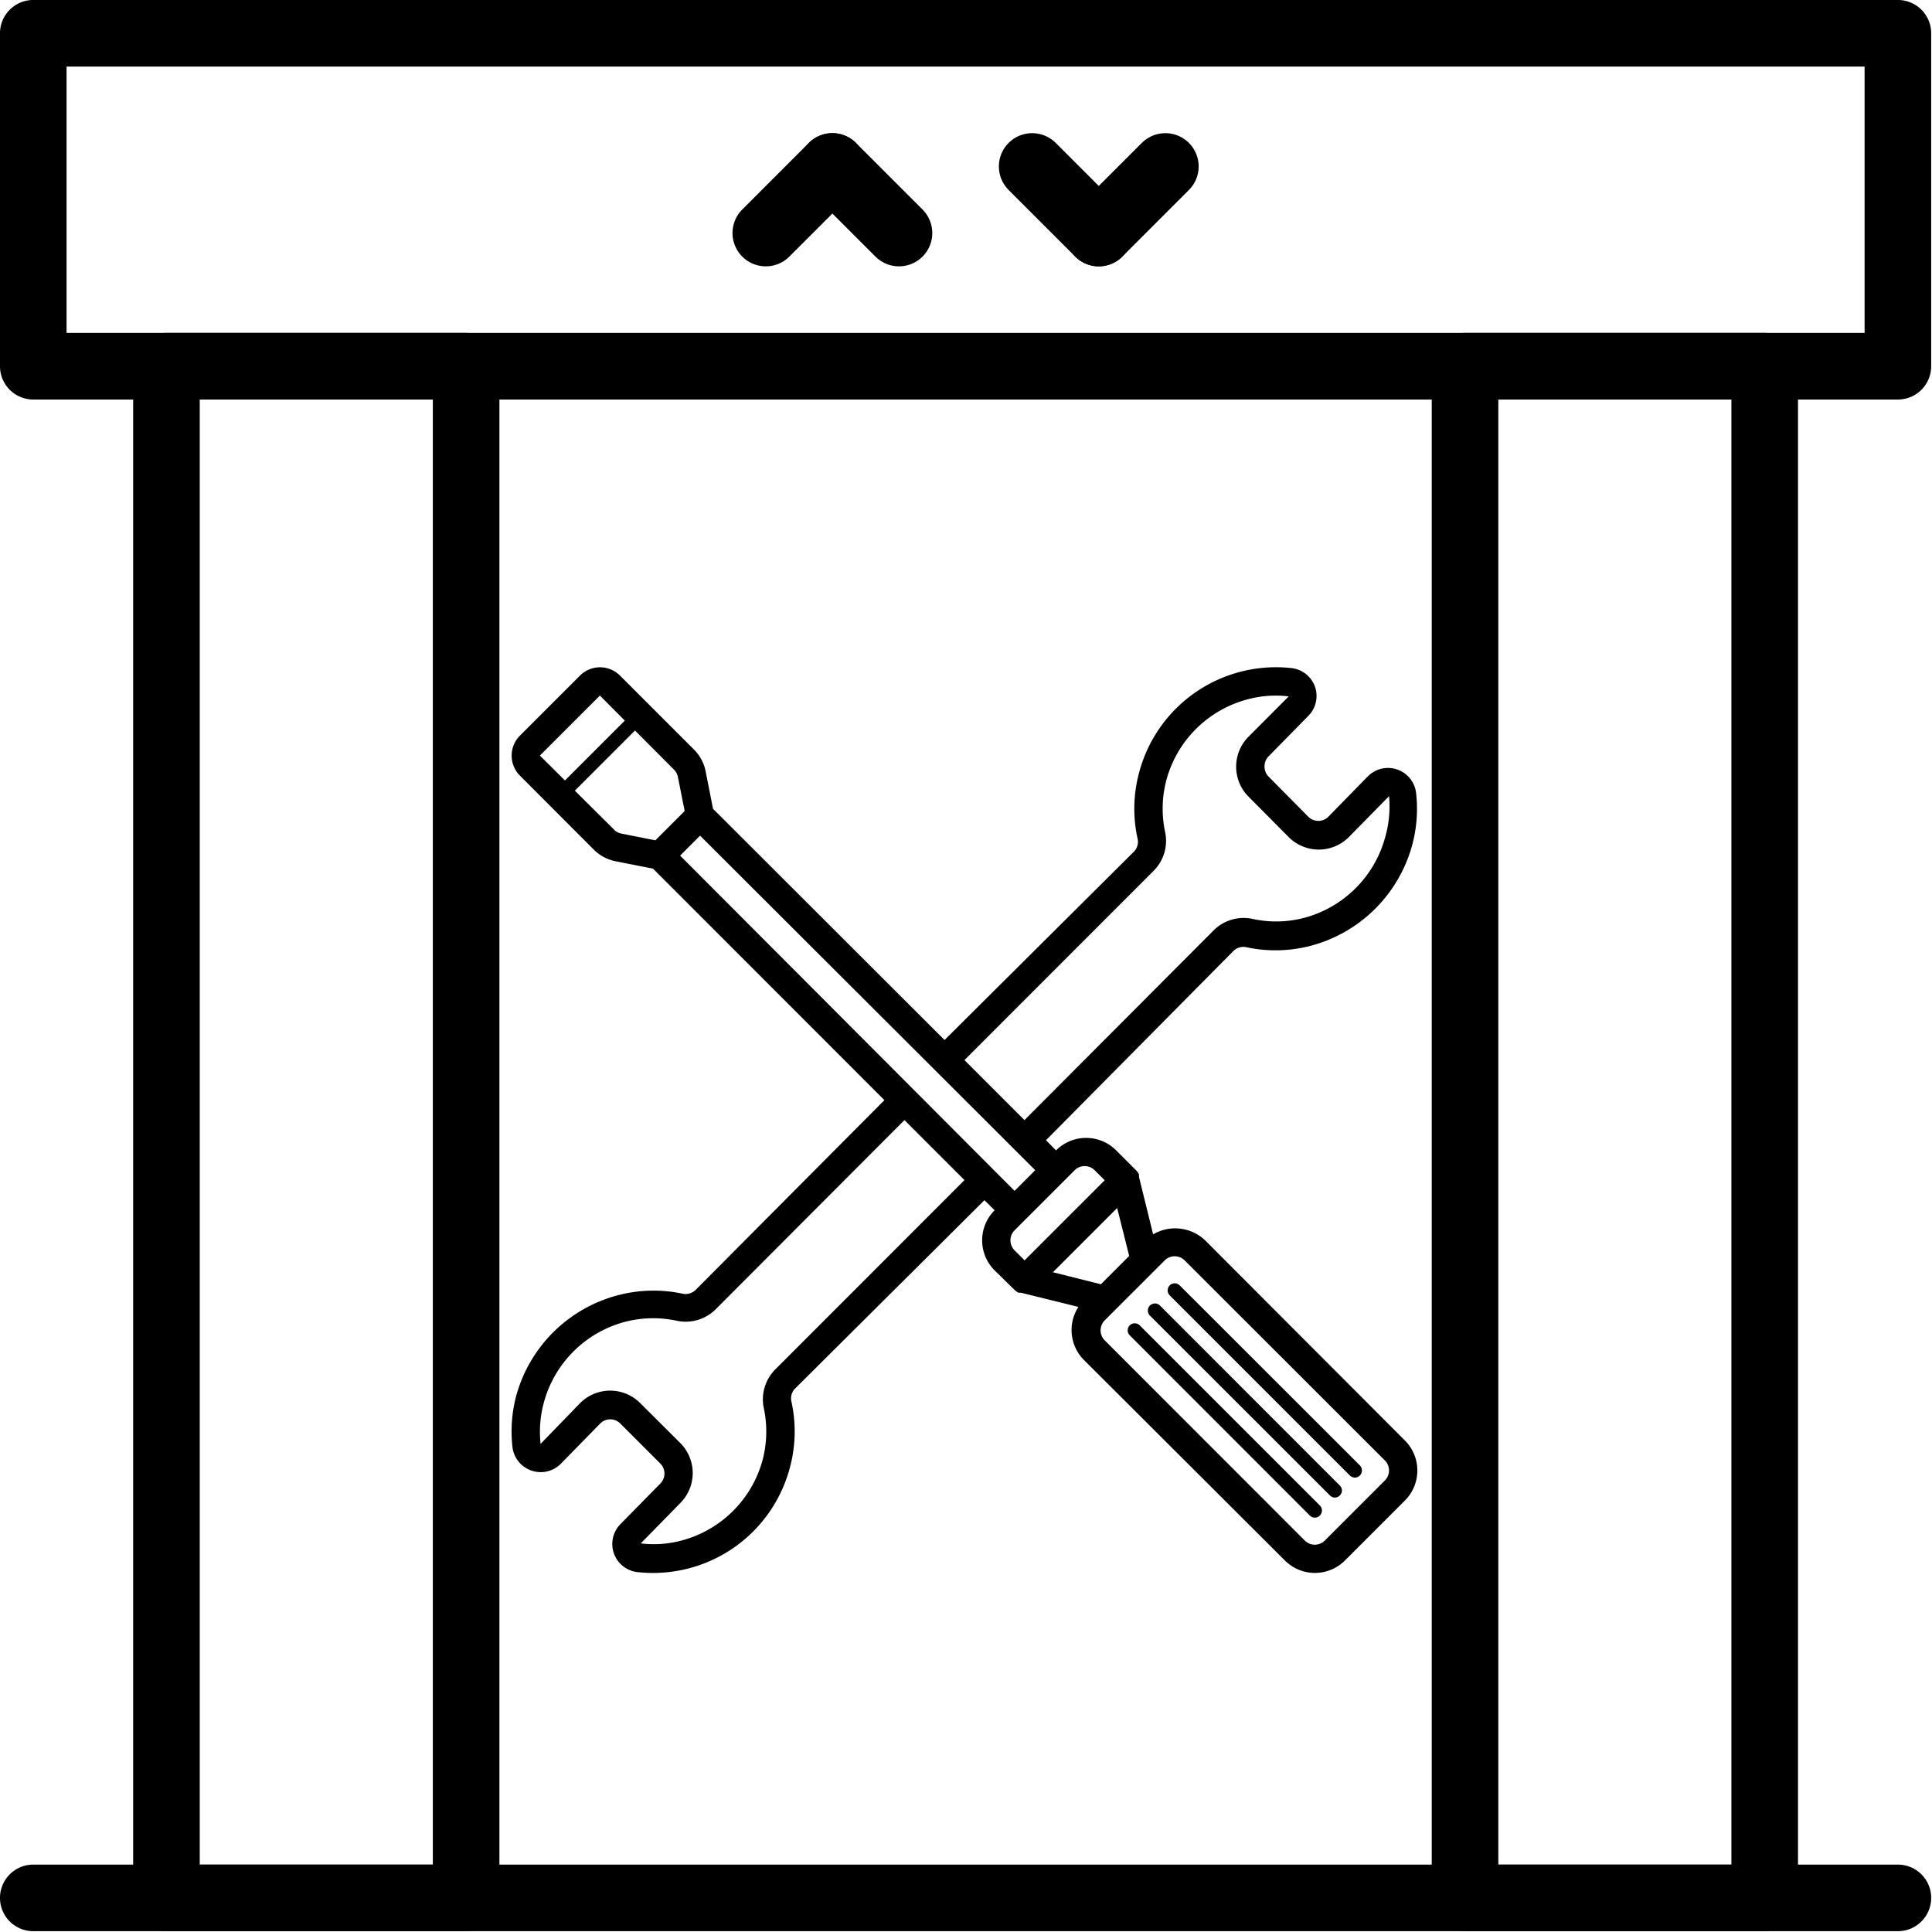
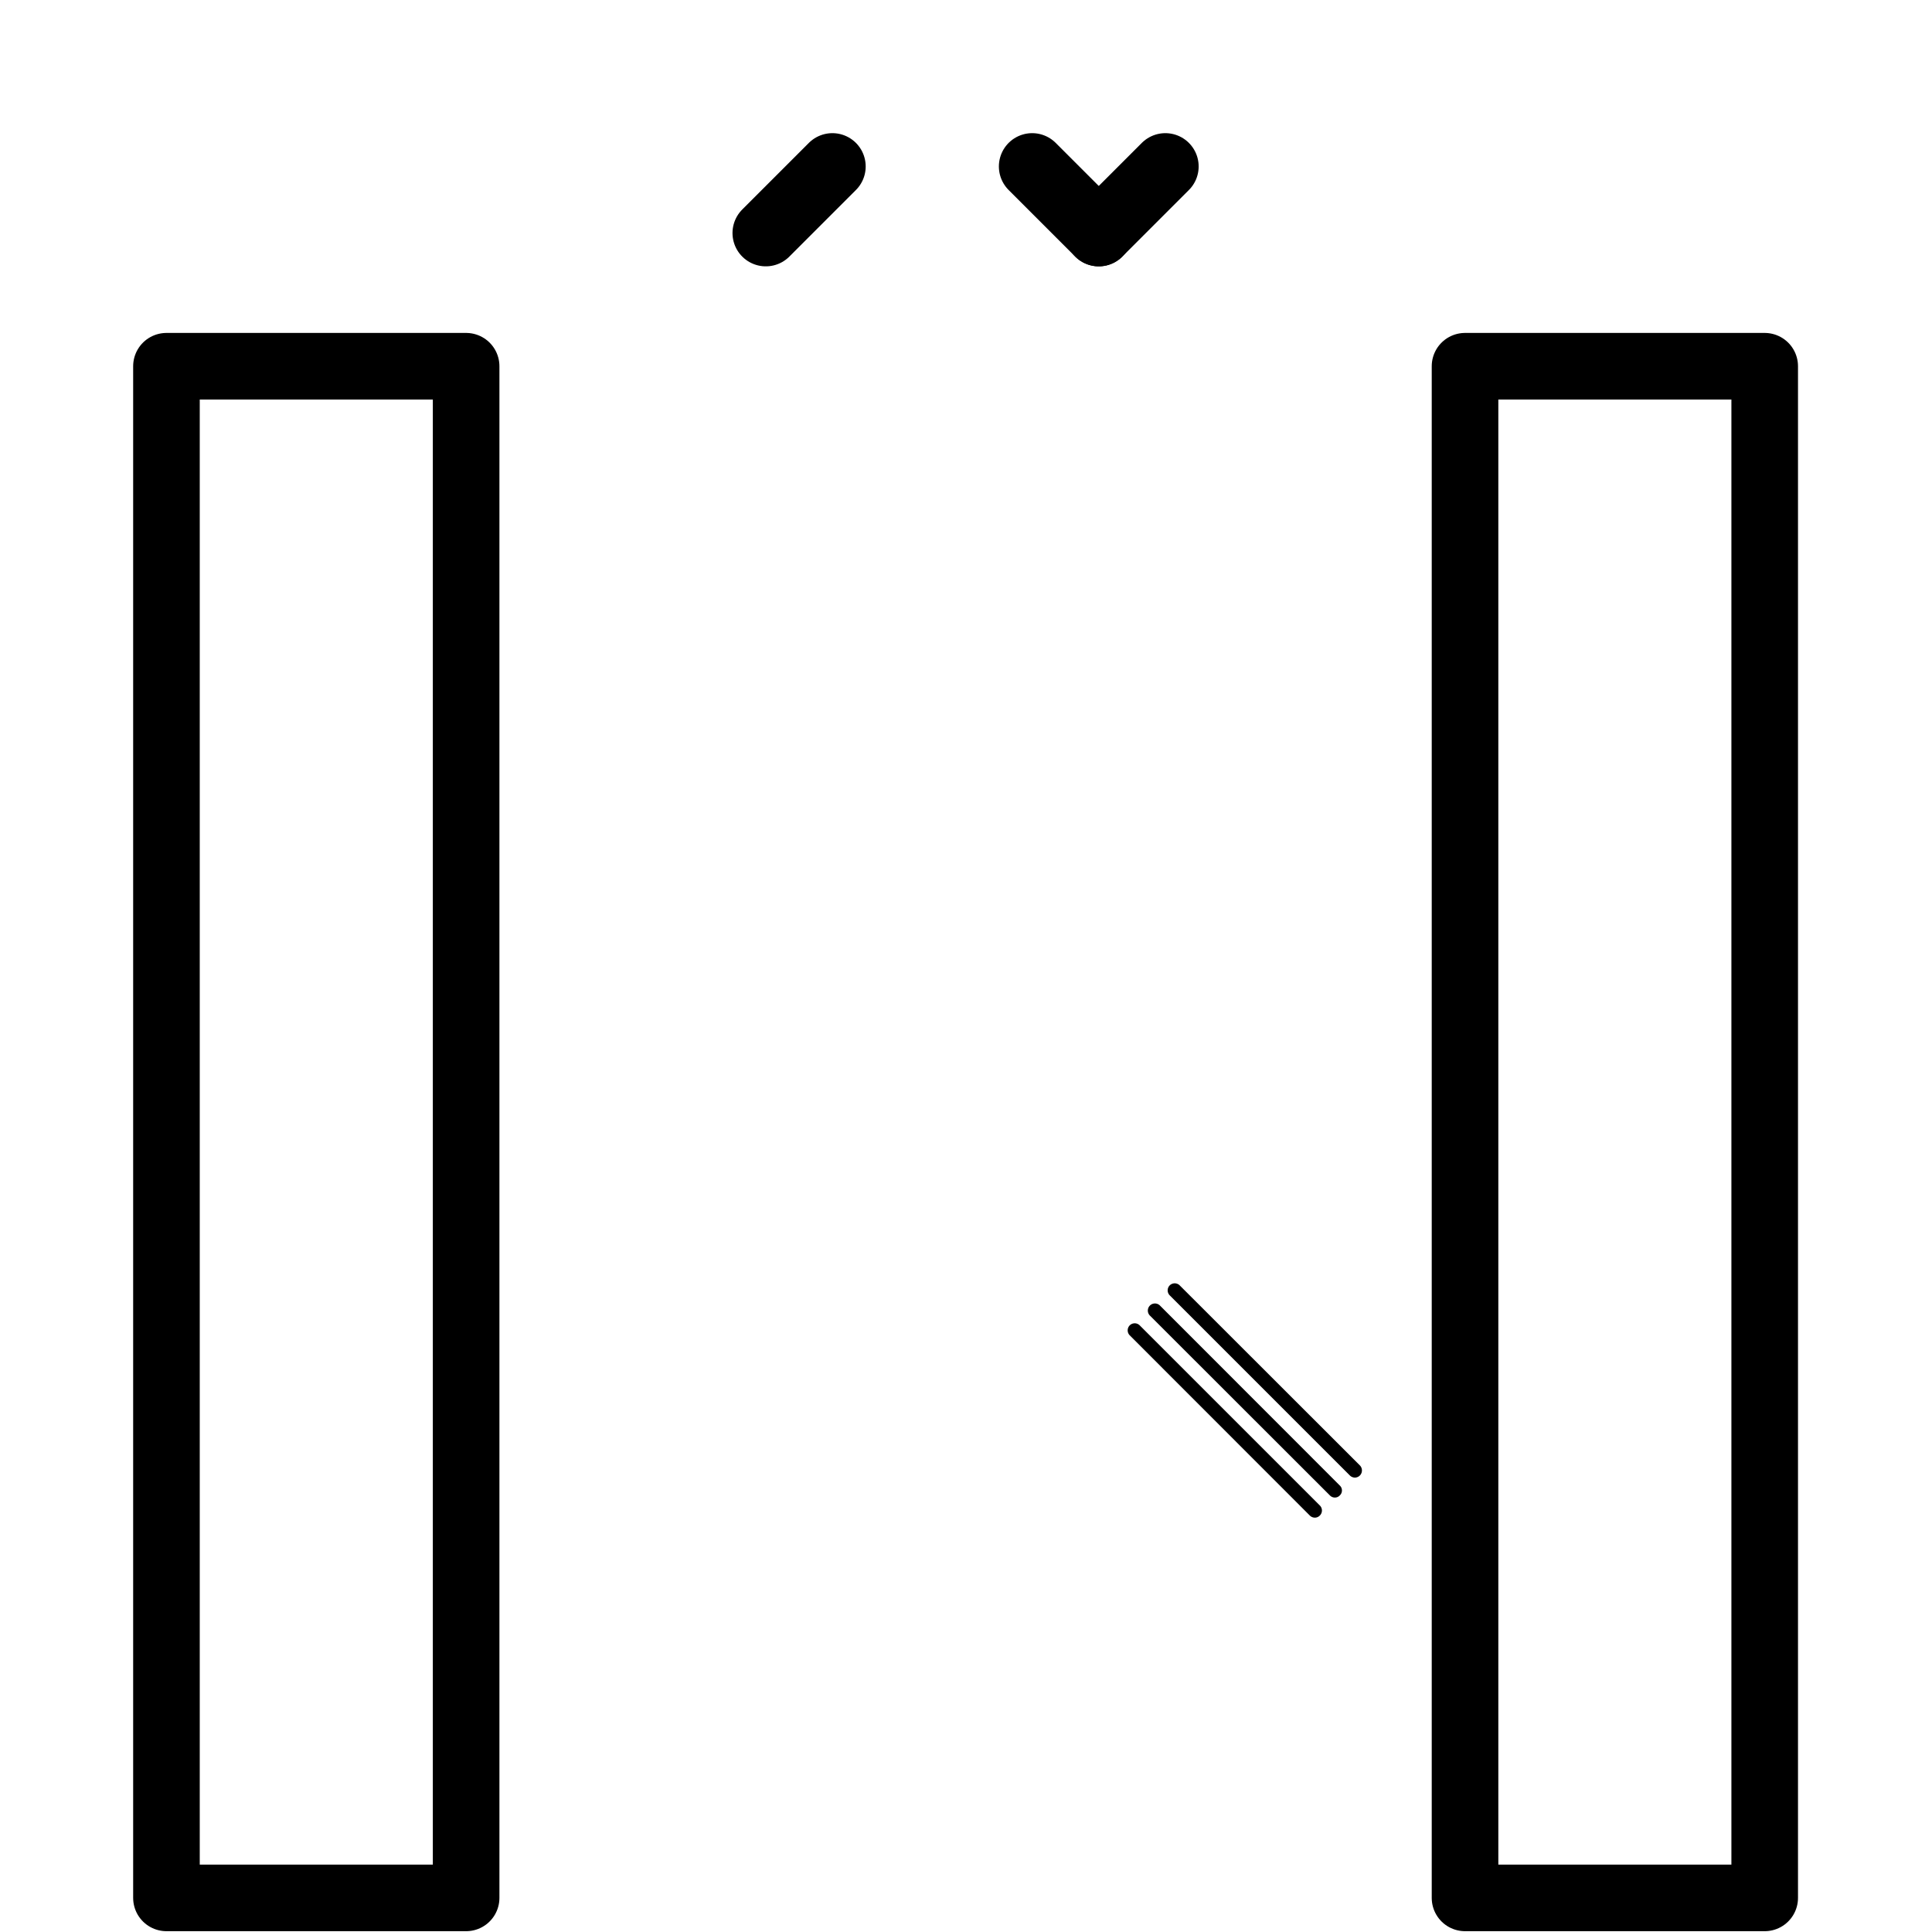
<svg xmlns="http://www.w3.org/2000/svg" style="enable-background:new 0 0 64 64" version="1.1" viewBox="0 0 64 64">
  <defs>
    <style>
   .st0{fill:none;stroke:#000000;stroke-width:2;stroke-linecap:round;stroke-linejoin:round;stroke-miterlimit:10;}
   .clr-fi{fill:#000000;}
   .clr-st{stroke:#000000;}
  </style>
  </defs>
  <g id="_x38_._elevator" transform="matrix(1.103 0 0 1.103 -3.31 -3.31)">
-     <line class="st0 clr-st" x1="4" x2="60" y1="60" y2="60" />
-     <rect class="st0 clr-st" x="4" y="4" width="56" height="10" />
    <rect class="st0 clr-st" x="47" y="14" width="9" height="46" />
    <rect class="st0 clr-st" x="8" y="14" width="9" height="46" />
    <line class="st0 clr-st" x1="26" x2="28" y1="10" y2="8" />
-     <line class="st0 clr-st" x1="30" x2="28" y1="10" y2="8" />
    <line class="st0 clr-st" x1="34" x2="36" y1="8" y2="10" />
    <line class="st0 clr-st" x1="38" x2="36" y1="8" y2="10" />
    <g transform="matrix(.469 0 0 .469 5.718 10.767)">
-       <path class="clr-fi" d="m71.374 62.863a2.791 2.791 0 0 0-3.326-0.381l-0.906-3.679v-0.154a0.906 0.906 0 0 0-0.181-0.263l-1.278-1.278a2.719 2.719 0 0 0-3.852 0l-0.643-0.652 11.999-12.116a0.906 0.906 0 0 1 0.816-0.245 8.936 8.935 0 0 0 4.178-0.1 9.162 9.162 0 0 0 6.462-6.461 8.9 8.899 0 0 0 0.245-3.308 1.812 1.812 0 0 0-3.099-1.06l-2.519 2.574a0.906 0.906 0 0 1-1.287 0l-2.538-2.565a0.906 0.906 0 0 1-0.263-0.662 0.906 0.906 0 0 1 0.272-0.652l2.529-2.574a1.812 1.812 0 0 0 0.426-1.885 1.812 1.812 0 0 0-1.495-1.178 9.063 9.062 0 0 0-9.77 6.715 8.89 8.89 0 0 0-0.1 4.169 0.906 0.906 0 0 1-0.199 0.843l-12.153 12.089-14.827-14.808-0.471-2.392a2.719 2.719 0 0 0-0.743-1.396l-4.74-4.74a1.812 1.812 0 0 0-2.565 0l-3.843 3.842a1.812 1.812 0 0 0 0 2.565l4.731 4.74a2.719 2.719 0 0 0 1.396 0.743l2.393 0.471 14.818 14.826-12.09 12.152a0.906 0.906 0 0 1-0.816 0.245 8.936 8.935 0 0 0-4.178 0.1 9.162 9.162 0 0 0-6.489 6.416 8.9 8.899 0 0 0-0.245 3.308 1.812 1.812 0 0 0 1.205 1.495 1.812 1.812 0 0 0 1.894-0.435l2.519-2.574a0.906 0.906 0 0 1 1.287 0l2.565 2.565a0.906 0.906 0 0 1 0.263 0.634 0.906 0.906 0 0 1-0.272 0.652l-2.529 2.574a1.812 1.812 0 0 0 1.069 3.09 9.353 9.352 0 0 0 1.006 0.054 9.063 9.062 0 0 0 8.764-6.769 8.89 8.89 0 0 0 0.1-4.169 0.906 0.906 0 0 1 0.199-0.843l12.153-12.089 0.653 0.643a2.719 2.719 0 0 0 0 3.852l1.278 1.251a0.906 0.906 0 0 0 0.263 0.181h0.154l3.67 0.906a2.719 2.719 0 0 0 0.399 3.444l12.824 12.796a2.719 2.719 0 0 0 3.843 0l3.843-3.842a2.719 2.719 0 0 0 0-3.842zm-3.29-23.662a2.719 2.719 0 0 0 0.734-2.474 7.16 7.159 0 0 1 0.072-3.308 7.314 7.313 0 0 1 5.202-5.193 6.861 6.86 0 0 1 2.637-0.19l-2.565 2.574a2.719 2.719 0 0 0 0 3.852l2.565 2.583a2.719 2.719 0 0 0 3.852 0l2.574-2.619a7.096 7.096 0 0 1-0.245 2.619 7.323 7.322 0 0 1-5.166 5.165 7.042 7.041 0 0 1-3.335 0.072 2.719 2.719 0 0 0-2.483 0.734l-12.117 12.152-3.843-3.842zm-24.234 31.935a2.719 2.719 0 0 0-0.734 2.474 7.16 7.159 0 0 1-0.072 3.308 7.314 7.313 0 0 1-5.166 5.165 6.861 6.86 0 0 1-2.637 0.19l2.529-2.583a2.719 2.719 0 0 0 0-3.842l-2.565-2.556a2.719 2.719 0 0 0-3.852 0l-2.529 2.61a7.096 7.096 0 0 1 0.199-2.61 7.323 7.322 0 0 1 5.193-5.202 7.16 7.159 0 0 1 3.335-0.072 2.719 2.719 0 0 0 2.483-0.734l12.09-12.116 3.843 3.842zm19.811-13.022a0.906 0.906 0 0 1 0.643 0.263l0.643 0.643-5.13 5.129-0.643-0.643a0.906 0.906 0 0 1 0-1.278l3.852-3.852a0.906 0.906 0 0 1 0.634-0.263zm-31.04-30.132 1.595 1.604-3.833 3.833-1.604-1.595zm0.906 8.582-2.51-2.492 3.852-3.852 2.492 2.501a0.906 0.906 0 0 1 0.254 0.462l0.435 2.193-1.876 1.876-2.193-0.435a0.906 0.906 0 0 1-0.462-0.254zm4.232 1.667 1.278-1.278 21.461 21.423-1.323 1.323zm27.986 22.565 0.77 3.072-1.812 1.812-3.072-0.77zm17.147 17.445-3.852 3.852a0.906 0.906 0 0 1-1.278 0l-12.815-12.823a0.906 0.906 0 0 1-0.263-0.634 0.906 0.906 0 0 1 0.263-0.643l3.843-3.842a0.906 0.906 0 0 1 0.643-0.263 0.906 0.906 0 0 1 0.634 0.263l12.824 12.814a0.906 0.906 0 0 1 0.263 0.643 0.906 0.906 0 0 1-0.263 0.634z" style="stroke-width:.906" />
      <path class="clr-fi" d="m67.187 68.31a0.453 0.453 0 0 0-0.634 0 0.453 0.453 0 0 0 0 0.643l11.528 11.536a0.462 0.462 0 0 0 0.326 0.136 0.444 0.444 0 0 0 0.317-0.136 0.453 0.453 0 0 0 0-0.643z" style="stroke-width:.906" />
      <path class="clr-fi" d="m68.474 67.032a0.455 0.455 0 0 0-0.643 0.643l11.537 11.527a0.444 0.444 0 0 0 0.317 0.136 0.426 0.426 0 0 0 0.317-0.136 0.435 0.435 0 0 0 0-0.634z" style="stroke-width:.906" />
      <path class="clr-fi" d="m69.752 65.754a0.453 0.453 0 0 0-0.643 0 0.453 0.453 0 0 0 0 0.634l11.537 11.536a0.462 0.462 0 0 0 0.326 0.136 0.453 0.453 0 0 0 0.317-0.136 0.462 0.462 0 0 0 0-0.643z" style="stroke-width:.906" />
    </g>
  </g>
</svg>